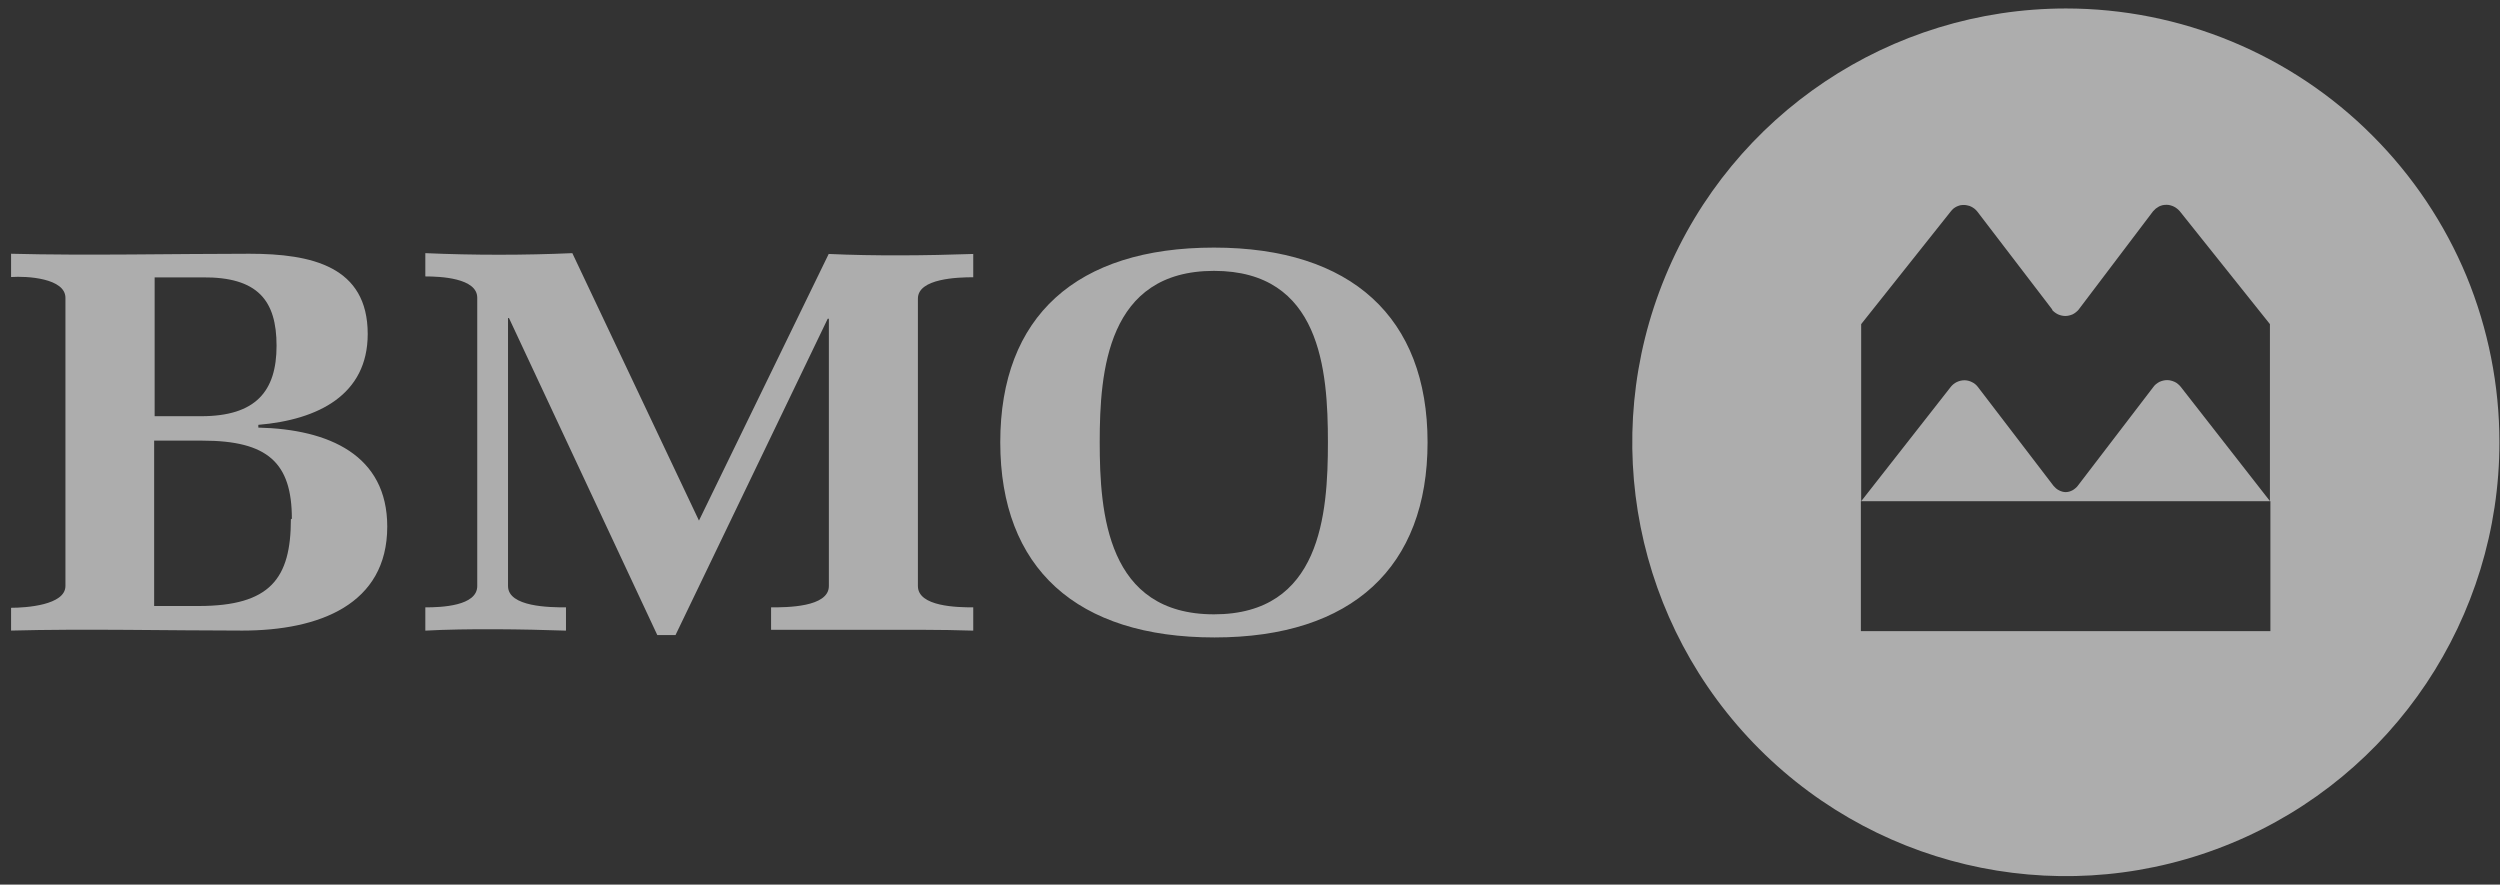
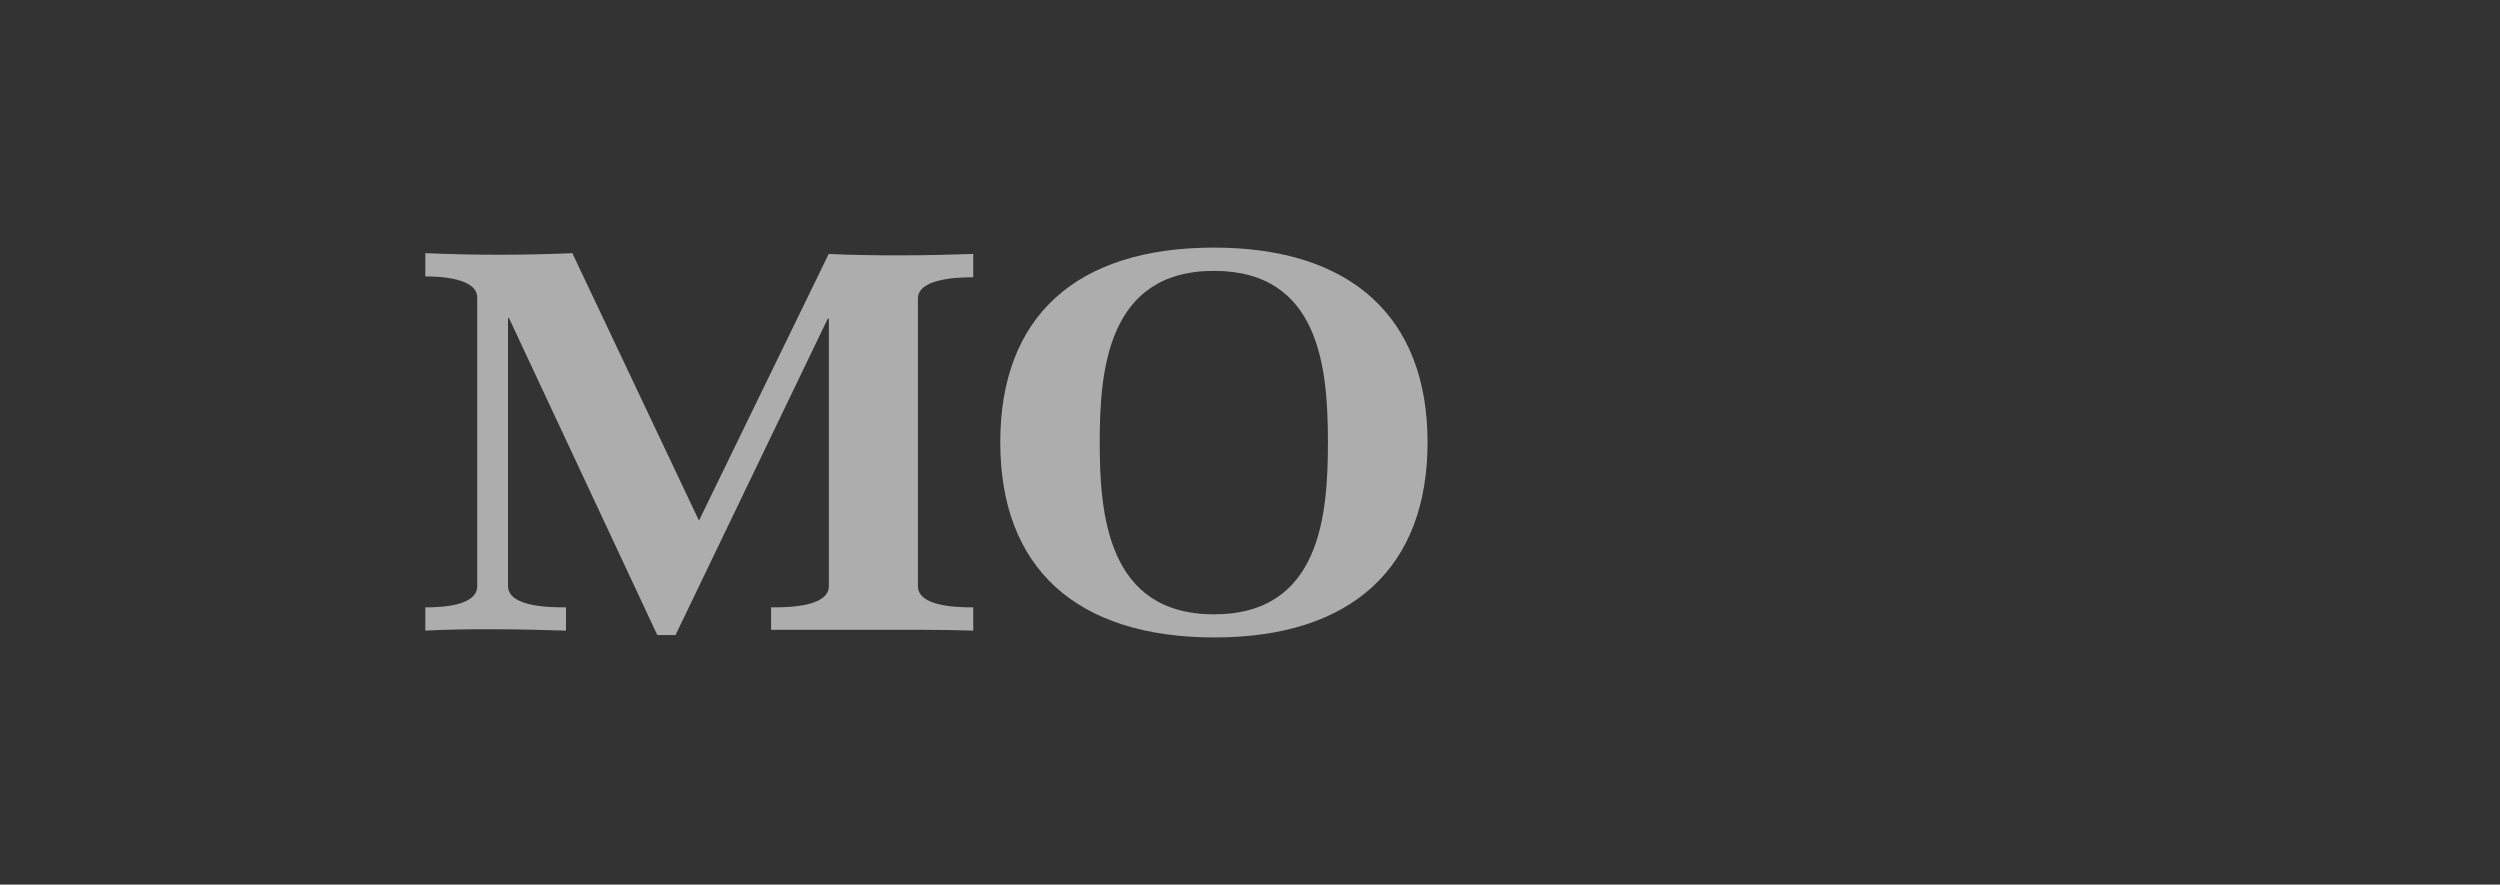
<svg xmlns="http://www.w3.org/2000/svg" width="130" height="46" viewBox="0 0 130 46" fill="none">
  <rect x="0" y="0" width="130" height="46" fill="#333333" stroke="none" />
-   <path fill-rule="evenodd" clip-rule="evenodd" d="M12.604 32.79C8.811 32.79 4.342 32.689 0.576 32.79V31.605C1.346 31.605 3.403 31.47 3.403 30.471V15.489C3.403 14.465 1.397 14.347 0.576 14.406V13.195C4.478 13.297 9.057 13.195 12.967 13.195C16.218 13.195 19.121 13.855 19.121 17.368C19.121 20.526 16.556 21.829 13.433 22.091V22.235C17.107 22.32 20.137 23.666 20.137 27.382C20.137 31.436 16.59 32.79 12.604 32.79ZM10.53 14.423C10.216 14.423 8.346 14.423 8.041 14.423V21.643H10.462C13.298 21.643 14.381 20.348 14.381 17.978C14.381 15.625 13.408 14.397 10.53 14.423ZM15.177 26.975C15.177 24.064 13.924 22.913 10.53 22.913H8.016V31.512H10.335C14.051 31.512 15.126 30.082 15.126 27.001L15.177 26.975Z" fill="white" fill-opacity="0.6" />
  <path d="M45.352 32.751C43.541 32.751 41.848 32.751 40.096 32.751V31.583C40.891 31.583 43.101 31.583 43.101 30.474V16.575H43.041L35.127 33.022H34.179L26.468 16.541H26.417V30.474C26.417 31.566 28.601 31.583 29.431 31.583V32.793C27.238 32.717 24.259 32.675 22.117 32.793V31.583C22.947 31.583 24.817 31.515 24.817 30.474V15.483C24.817 14.451 22.879 14.374 22.117 14.374V13.164C24.614 13.274 27.272 13.274 29.761 13.164L36.346 27.071L43.092 13.206C45.488 13.316 48.188 13.291 50.609 13.206V14.417C49.813 14.417 47.731 14.476 47.731 15.526V30.474C47.731 31.549 49.788 31.583 50.609 31.583V32.793C48.873 32.734 47.096 32.751 45.352 32.751Z" fill="white" fill-opacity="0.6" />
  <path fill-rule="evenodd" clip-rule="evenodd" d="M63.153 33.147C55.983 33.147 52.014 29.55 52.014 22.998C52.014 16.447 55.975 12.875 63.127 12.875C70.28 12.875 74.233 16.515 74.233 22.998C74.233 29.482 70.322 33.147 63.153 33.147ZM63.127 14.085C57.575 14.085 57.185 19.299 57.185 22.998C57.185 26.697 57.566 31.945 63.127 31.945C68.68 31.945 69.052 26.748 69.052 22.998C69.052 19.232 68.672 14.085 63.127 14.085Z" fill="white" fill-opacity="0.6" />
-   <path fill-rule="evenodd" clip-rule="evenodd" d="M116.055 2.16C118.789 3.294 121.277 4.953 123.368 7.052C125.459 9.143 127.126 11.631 128.261 14.365C129.386 17.099 129.97 20.037 129.97 22.999C129.97 32.124 124.477 40.351 116.055 43.839C107.633 47.334 97.933 45.404 91.483 38.946C85.033 32.496 83.103 22.796 86.599 14.365C90.086 5.935 98.305 0.441 107.43 0.441C110.384 0.441 113.321 1.025 116.055 2.16ZM106.702 16.109C106.786 16.203 106.896 16.287 107.015 16.346C107.133 16.397 107.26 16.431 107.396 16.431C107.523 16.431 107.658 16.397 107.777 16.346C107.895 16.287 107.997 16.203 108.081 16.109L111.958 10.988C112.003 10.938 112.051 10.89 112.102 10.845C112.158 10.805 112.215 10.768 112.271 10.735C112.333 10.706 112.398 10.684 112.466 10.667C112.534 10.655 112.601 10.65 112.669 10.65C112.731 10.65 112.793 10.658 112.855 10.675C112.923 10.692 112.985 10.715 113.042 10.743C113.098 10.771 113.152 10.805 113.202 10.845C113.253 10.884 113.301 10.929 113.346 10.98L118.036 16.854V26.055L113.397 20.113C113.352 20.057 113.304 20.009 113.253 19.969C113.202 19.924 113.146 19.887 113.084 19.859C113.022 19.831 112.957 19.808 112.889 19.791C112.827 19.774 112.762 19.766 112.695 19.766C112.621 19.766 112.551 19.774 112.483 19.791C112.415 19.808 112.35 19.831 112.288 19.859C112.226 19.893 112.17 19.93 112.119 19.969C112.063 20.014 112.015 20.065 111.975 20.122L108.039 25.268C108.005 25.313 107.963 25.355 107.912 25.395C107.867 25.434 107.819 25.468 107.768 25.496C107.712 25.525 107.655 25.547 107.599 25.564C107.537 25.581 107.475 25.59 107.413 25.59C107.356 25.59 107.297 25.581 107.235 25.564C107.179 25.547 107.122 25.525 107.066 25.496C107.009 25.468 106.959 25.434 106.913 25.395C106.868 25.355 106.826 25.313 106.786 25.268L102.85 20.122C102.766 20.012 102.664 19.927 102.537 19.868C102.419 19.808 102.283 19.774 102.148 19.774C102.012 19.774 101.877 19.808 101.75 19.868C101.632 19.927 101.522 20.012 101.437 20.122L96.782 26.063H118.061V32.818H96.765V26.063H96.781V16.854L101.445 10.988C101.485 10.938 101.53 10.89 101.581 10.845C101.632 10.805 101.685 10.771 101.742 10.743C101.804 10.715 101.866 10.692 101.928 10.675C101.99 10.664 102.055 10.658 102.123 10.658C102.19 10.658 102.255 10.667 102.317 10.684C102.385 10.695 102.45 10.717 102.512 10.751C102.568 10.78 102.622 10.813 102.673 10.853C102.729 10.898 102.777 10.946 102.817 10.997L106.727 16.109H106.702Z" fill="white" fill-opacity="0.6" />
</svg>